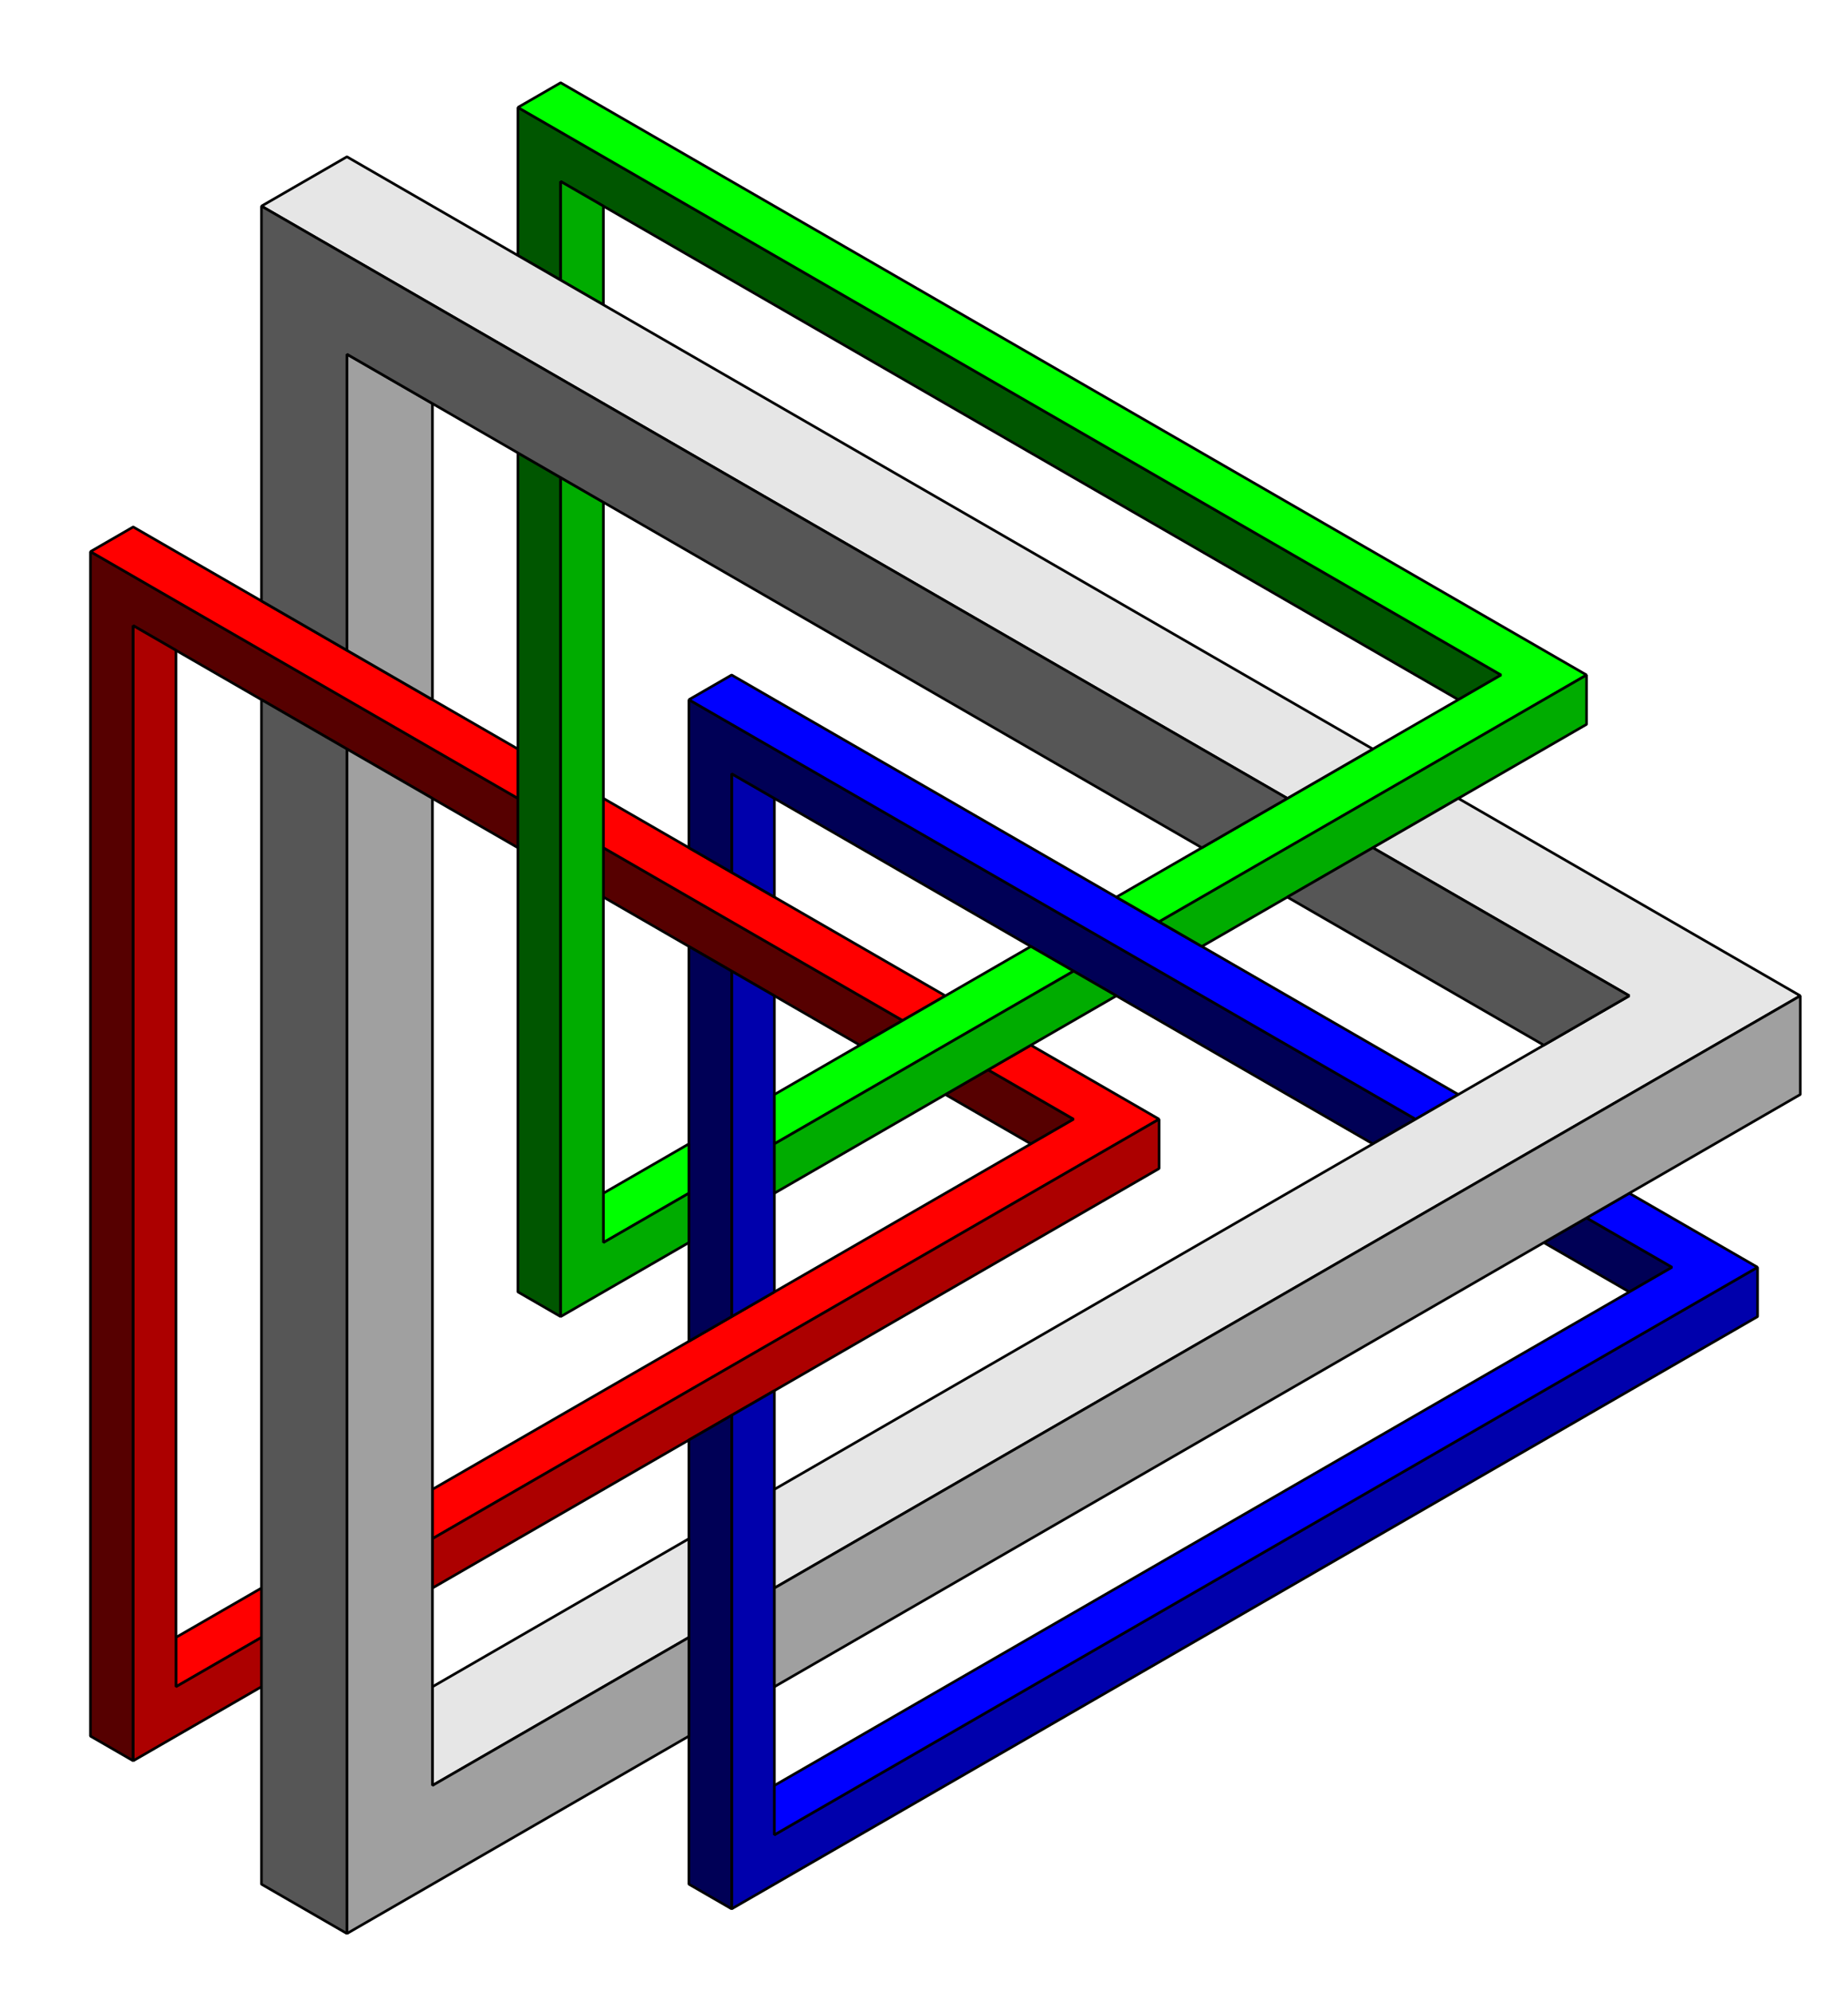
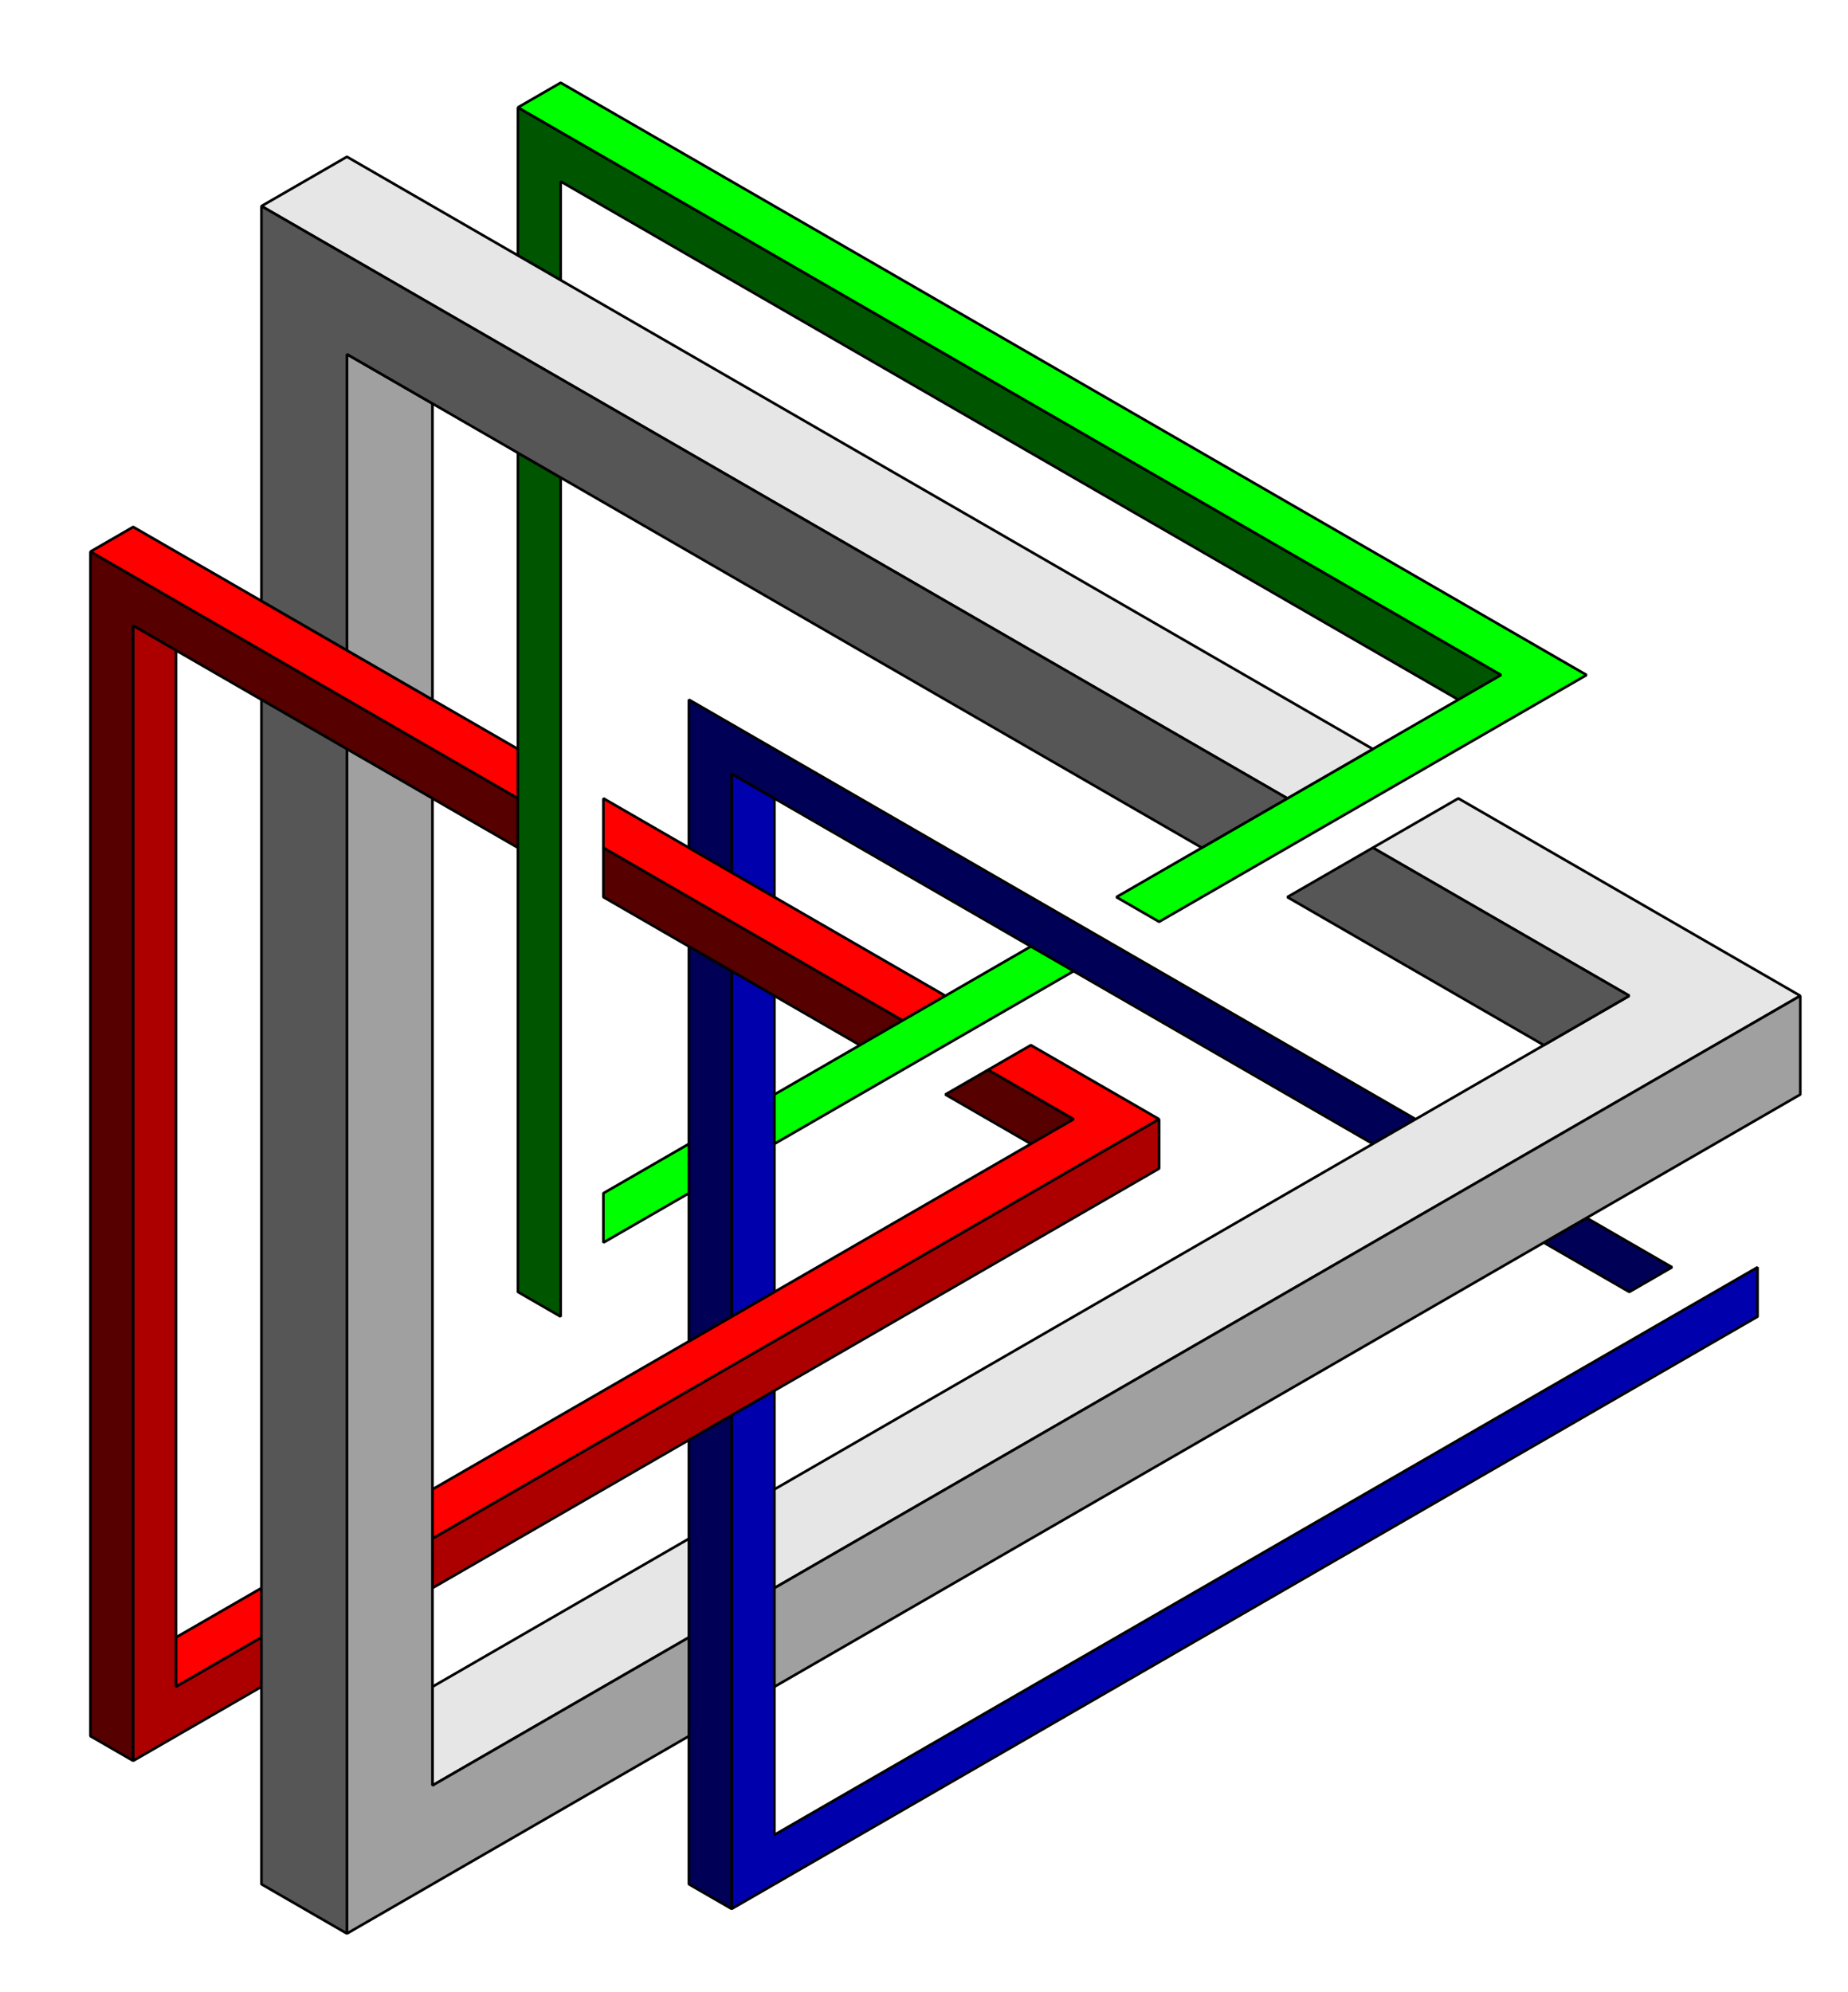
<svg xmlns="http://www.w3.org/2000/svg" xmlns:ns1="http://www.inkscape.org/namespaces/inkscape" xmlns:ns2="http://sodipodi.sourceforge.net/DTD/sodipodi-0.dtd" width="707.536" height="762.861" viewBox="0 0 187.202 201.84" version="1.1" id="svg8" ns1:version="0.92.2 (5c3e80d, 2017-08-06)" ns2:docname="impossible_triangles_7.svg">
  <defs id="defs2" />
  <ns2:namedview id="base" pagecolor="#ffffff" bordercolor="#666666" borderopacity="1.0" ns1:pageopacity="0.0" ns1:pageshadow="2" ns1:zoom="1.114227" ns1:cx="207.92692" ns1:cy="381.43036" ns1:document-units="mm" ns1:current-layer="layer3" showgrid="false" ns1:window-width="1920" ns1:window-height="1017" ns1:window-x="1272" ns1:window-y="-8" ns1:window-maximized="1" ns1:object-nodes="true" ns1:measure-start="261.853,585.827" ns1:measure-end="235.668,532.913" units="px" fit-margin-top="50" fit-margin-right="50" fit-margin-bottom="50" fit-margin-left="50" showguides="true" ns1:guide-bbox="true">
    <ns1:grid type="axonomgrid" id="grid815" units="mm" empspacing="5" originx="9.164" originy="-69.042" />
  </ns2:namedview>
  <g ns1:groupmode="layer" id="layer3" ns1:label="Vrstva 3" style="display:inline" transform="translate(21.783,40.076)">
    <g id="g845">
      <g id="g847">
        <path ns2:nodetypes="ccccccccccccccccc" id="path914" style="fill:#560000;fill-opacity:1;stroke:#000000;stroke-width:0.265;stroke-linecap:butt;stroke-linejoin:bevel;stroke-miterlimit:4;stroke-dasharray:none;stroke-opacity:1;paint-order:normal" d="m 73.983,70.806 8.66,5 4.33,-2.5 -8.66,-5 z m -43.301,-25 -38.971,-22.5 1e-6,115 -4.33,-2.5 V 15.806 l 43.301,25 z m 8.66,5 25.981,15 4.33,-2.5 -30.311,-17.5 z" ns1:connector-curvature="0" />
        <path id="path860" style="fill:#ff0000;fill-opacity:1;stroke:#000000;stroke-width:0.265;stroke-linecap:butt;stroke-linejoin:bevel;stroke-miterlimit:4;stroke-dasharray:none;stroke-opacity:1;paint-order:normal" d="m -3.959,125.806 8.66,-5 v 5 l -8.66,5 z M 39.342,40.806 v 5 l 30.311,17.5 4.33,-2.5 z m -8.66,0 -43.301,-25 4.33,-2.5 38.971,22.5 z m 51.962,25 12.99,7.5 -73.612,42.5 v -5 l 64.952,-37.5 -8.66,-5 z" ns1:connector-curvature="0" ns2:nodetypes="cccccccccccccccccccccc" />
        <path id="path863" style="fill:#ac0000;fill-opacity:1;stroke:#000000;stroke-width:0.265;stroke-linecap:butt;stroke-linejoin:bevel;stroke-miterlimit:4;stroke-dasharray:none;stroke-opacity:1;paint-order:normal" d="M 22.022,120.806 95.634,78.306 V 73.306 L 22.022,115.806 Z m -17.321,5 -8.66,4.999 -3.561e-4,-105 -4.33,-2.5 9e-7,115 12.99,-7.5 z" ns1:connector-curvature="0" ns2:nodetypes="cccccccccccc" />
      </g>
      <g id="g837">
        <path id="path892" style="fill:#0000ac;fill-opacity:1;stroke:#000000;stroke-width:0.265;stroke-linecap:butt;stroke-linejoin:bevel;stroke-miterlimit:4;stroke-dasharray:none;stroke-opacity:1;paint-order:normal" d="m 56.663,50.806 10e-7,-10 -4.33,-2.5 -10e-7,10 z m -1e-6,40 1e-6,-30 -4.33,-2.5 -10e-7,35 4.33,-2.5 m 99.593,-2.5 -99.593,57.5 -3.56e-4,-45 -4.33,2.5 v 50 L 156.256,93.306 Z" ns1:connector-curvature="0" ns2:nodetypes="ccccccccccccccccc" />
        <path id="path895" style="fill:#000056;fill-opacity:1;stroke:#000000;stroke-width:0.265;stroke-linecap:butt;stroke-linejoin:bevel;stroke-miterlimit:4;stroke-dasharray:none;stroke-opacity:1;paint-order:normal" d="m 134.605,85.806 8.66,5 4.33,-2.5 -8.66,-5 z m -82.272,67.5 -4.33,-2.5 2e-6,-45 4.33,-2.5 z M 48.002,55.806 v 40 l 4.33,-2.5 V 58.306 Z M 117.284,75.806 52.333,38.306 v 10 l -4.33,-2.5 1e-6,-15 73.612,42.5 z" ns1:connector-curvature="0" ns2:nodetypes="cccccccccccccccccccccc" />
-         <path id="path898" style="fill:#0000ff;fill-opacity:1;stroke:#000000;stroke-width:0.265;stroke-linecap:butt;stroke-linejoin:bevel;stroke-miterlimit:4;stroke-dasharray:none;stroke-opacity:1;paint-order:normal" d="m 121.615,73.306 -73.612,-42.5 4.33,-2.5 73.612,42.5 z m 21.651,7.5 12.99,7.5 -99.593,57.5 v -5 l 90.933,-52.5 -8.66,-5 z" ns1:connector-curvature="0" ns2:nodetypes="cccccccccccc" />
      </g>
      <g id="g842">
        <path id="path910" style="fill:#005600;fill-opacity:1;stroke:#000000;stroke-width:0.265;stroke-linecap:butt;stroke-linejoin:bevel;stroke-miterlimit:4;stroke-dasharray:none;stroke-opacity:1;paint-order:normal" d="M 30.682,5.806 V 90.806 l 4.33,2.5 V 8.306 Z m 95.263,25 -90.933,-52.5 -10e-7,10 -4.33,-2.5 1e-6,-15 99.593,57.5 z" ns1:connector-curvature="0" ns2:nodetypes="cccccccccccc" />
        <path id="path916" style="fill:#00ff00;fill-opacity:1;stroke:#000000;stroke-width:0.265;stroke-linecap:butt;stroke-linejoin:bevel;stroke-miterlimit:4;stroke-dasharray:none;stroke-opacity:1;paint-order:normal" d="M 56.663,75.806 86.974,58.306 82.643,55.806 56.663,70.806 Z m -17.321,5 8.66,-5 v 5 l -8.66,5 z m -4.33,-112.5 103.923,60 -43.301,25 -4.33,-2.5 38.971,-22.5 -99.593,-57.5 z" ns1:connector-curvature="0" ns2:nodetypes="ccccccccccccccccc" />
-         <path id="path921" style="fill:#00ac00;fill-opacity:1;stroke:#000000;stroke-width:0.265;stroke-linecap:butt;stroke-linejoin:bevel;stroke-miterlimit:4;stroke-dasharray:none;stroke-opacity:1;paint-order:normal" d="m 99.964,55.806 -4.33,-2.5 43.301,-25 v 5 z m -43.301,25 34.641,-20 -4.33,-2.5 -30.311,17.5 z M 39.342,-9.194 v -10 l -4.33,-2.5 v 10 z m 8.66,90 -8.66,4.999 -3.56e-4,-75 -4.33,-2.5 10e-7,85 12.99,-7.5 z" ns1:connector-curvature="0" ns2:nodetypes="cccccccccccccccccccccc" />
      </g>
      <g id="g832">
        <path ns2:nodetypes="ccccccccccccccccc" ns1:connector-curvature="0" id="path5002" style="fill:#e6e6e6;fill-opacity:1;stroke:#000000;stroke-width:0.265;stroke-linecap:butt;stroke-linejoin:bevel;stroke-miterlimit:4;stroke-dasharray:none;stroke-opacity:1;paint-order:normal" d="m 108.624,40.806 8.66,-5 -103.923,-60 -8.66,5 z M 22.022,130.806 48.002,115.806 v 10 l -25.981,15 z m 34.641,-20 86.603,-50 -25.981,-15 8.66,-5 34.641,20 -103.923,60 z" />
        <path id="path907" style="fill:#a0a0a0;fill-opacity:1;stroke:#000000;stroke-width:0.265;stroke-linecap:butt;stroke-linejoin:bevel;stroke-miterlimit:4;stroke-dasharray:none;stroke-opacity:1;paint-order:normal" d="M 22.022,30.806 V 0.806 L 13.361,-4.194 V 25.806 l 8.66,5 M 56.663,120.806 160.586,60.806 v 10 L 56.663,130.806 Z m -43.301,35 V 35.806 l 8.66,5 V 140.806 l 25.981,-15 v 10 z" ns1:connector-curvature="0" ns2:nodetypes="ccccccccccccccccc" />
        <path id="path826" style="fill:#565656;fill-opacity:1;stroke:#000000;stroke-width:0.265;stroke-linecap:butt;stroke-linejoin:bevel;stroke-miterlimit:4;stroke-dasharray:none;stroke-opacity:1;paint-order:normal" d="m 4.701,30.806 2e-6,120 8.66,5 V 35.806 l -8.66,-5 m 129.904,35 8.66,-5 -25.981,-15 -8.66,5 z m -129.904,-85 1.57e-4,40 8.66,5 V -4.194 l 86.603,50 8.66,-5 z" ns1:connector-curvature="0" ns2:nodetypes="ccccccccccccccccc" />
      </g>
    </g>
  </g>
</svg>